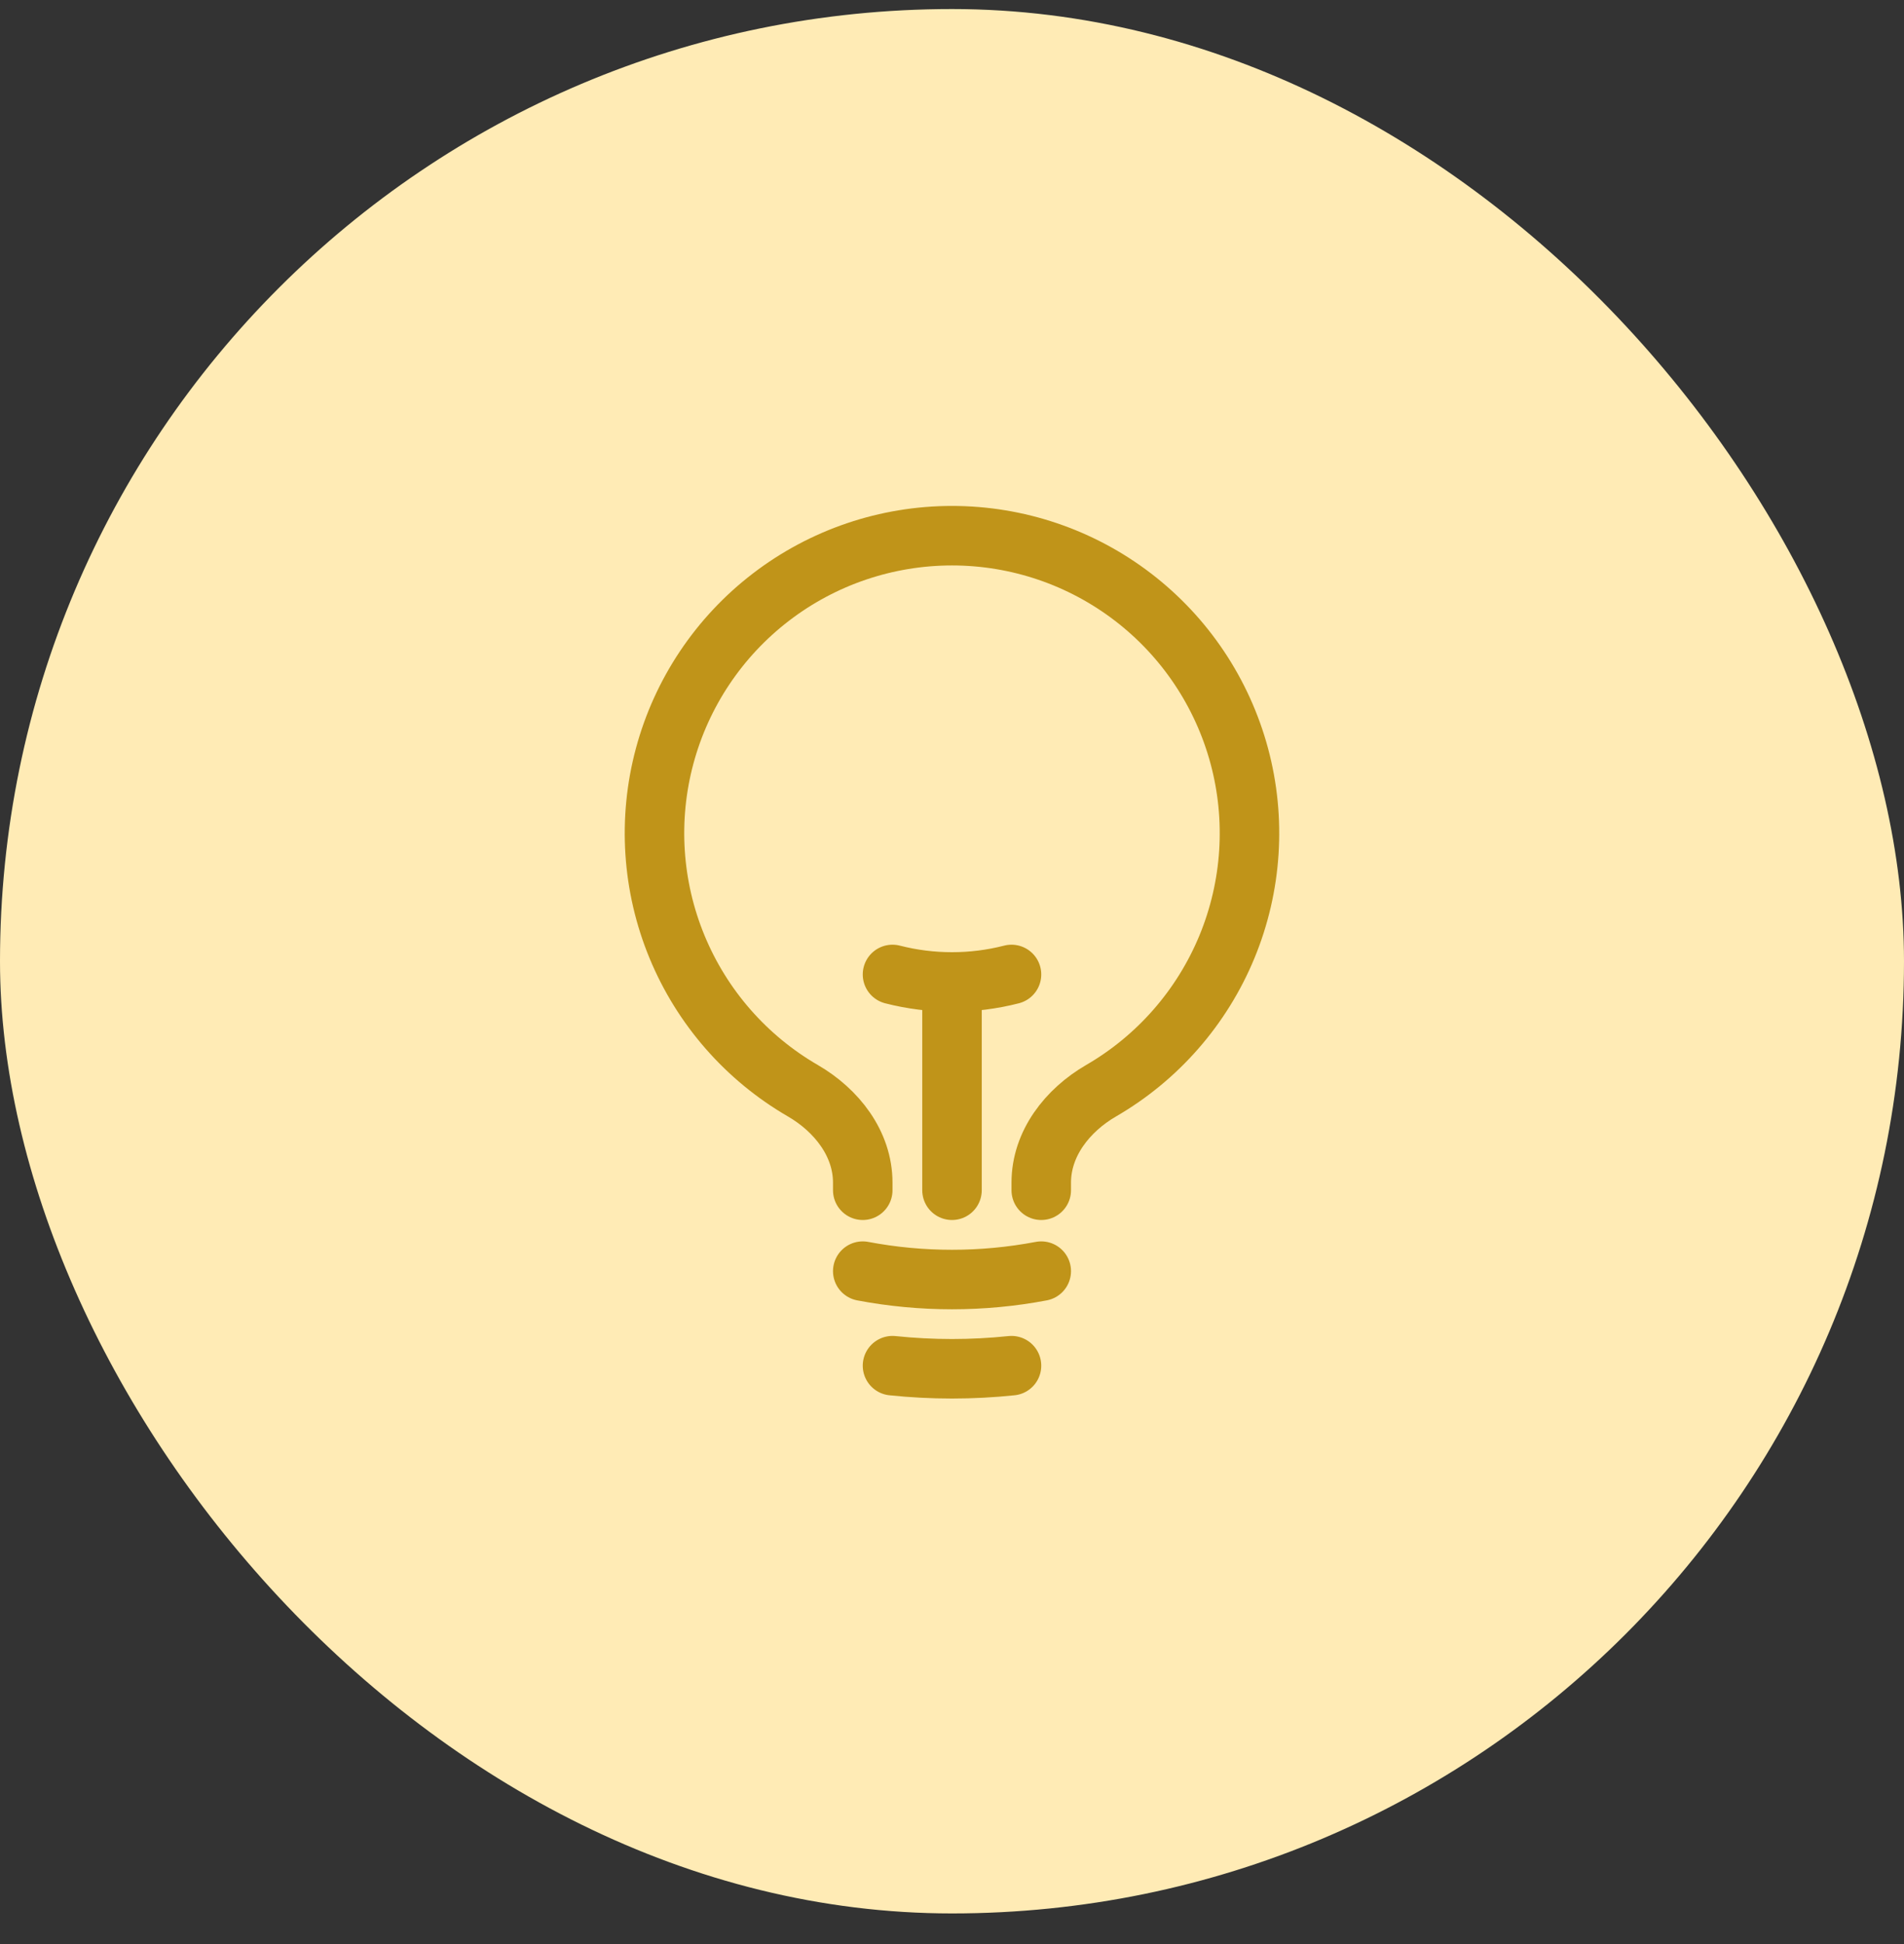
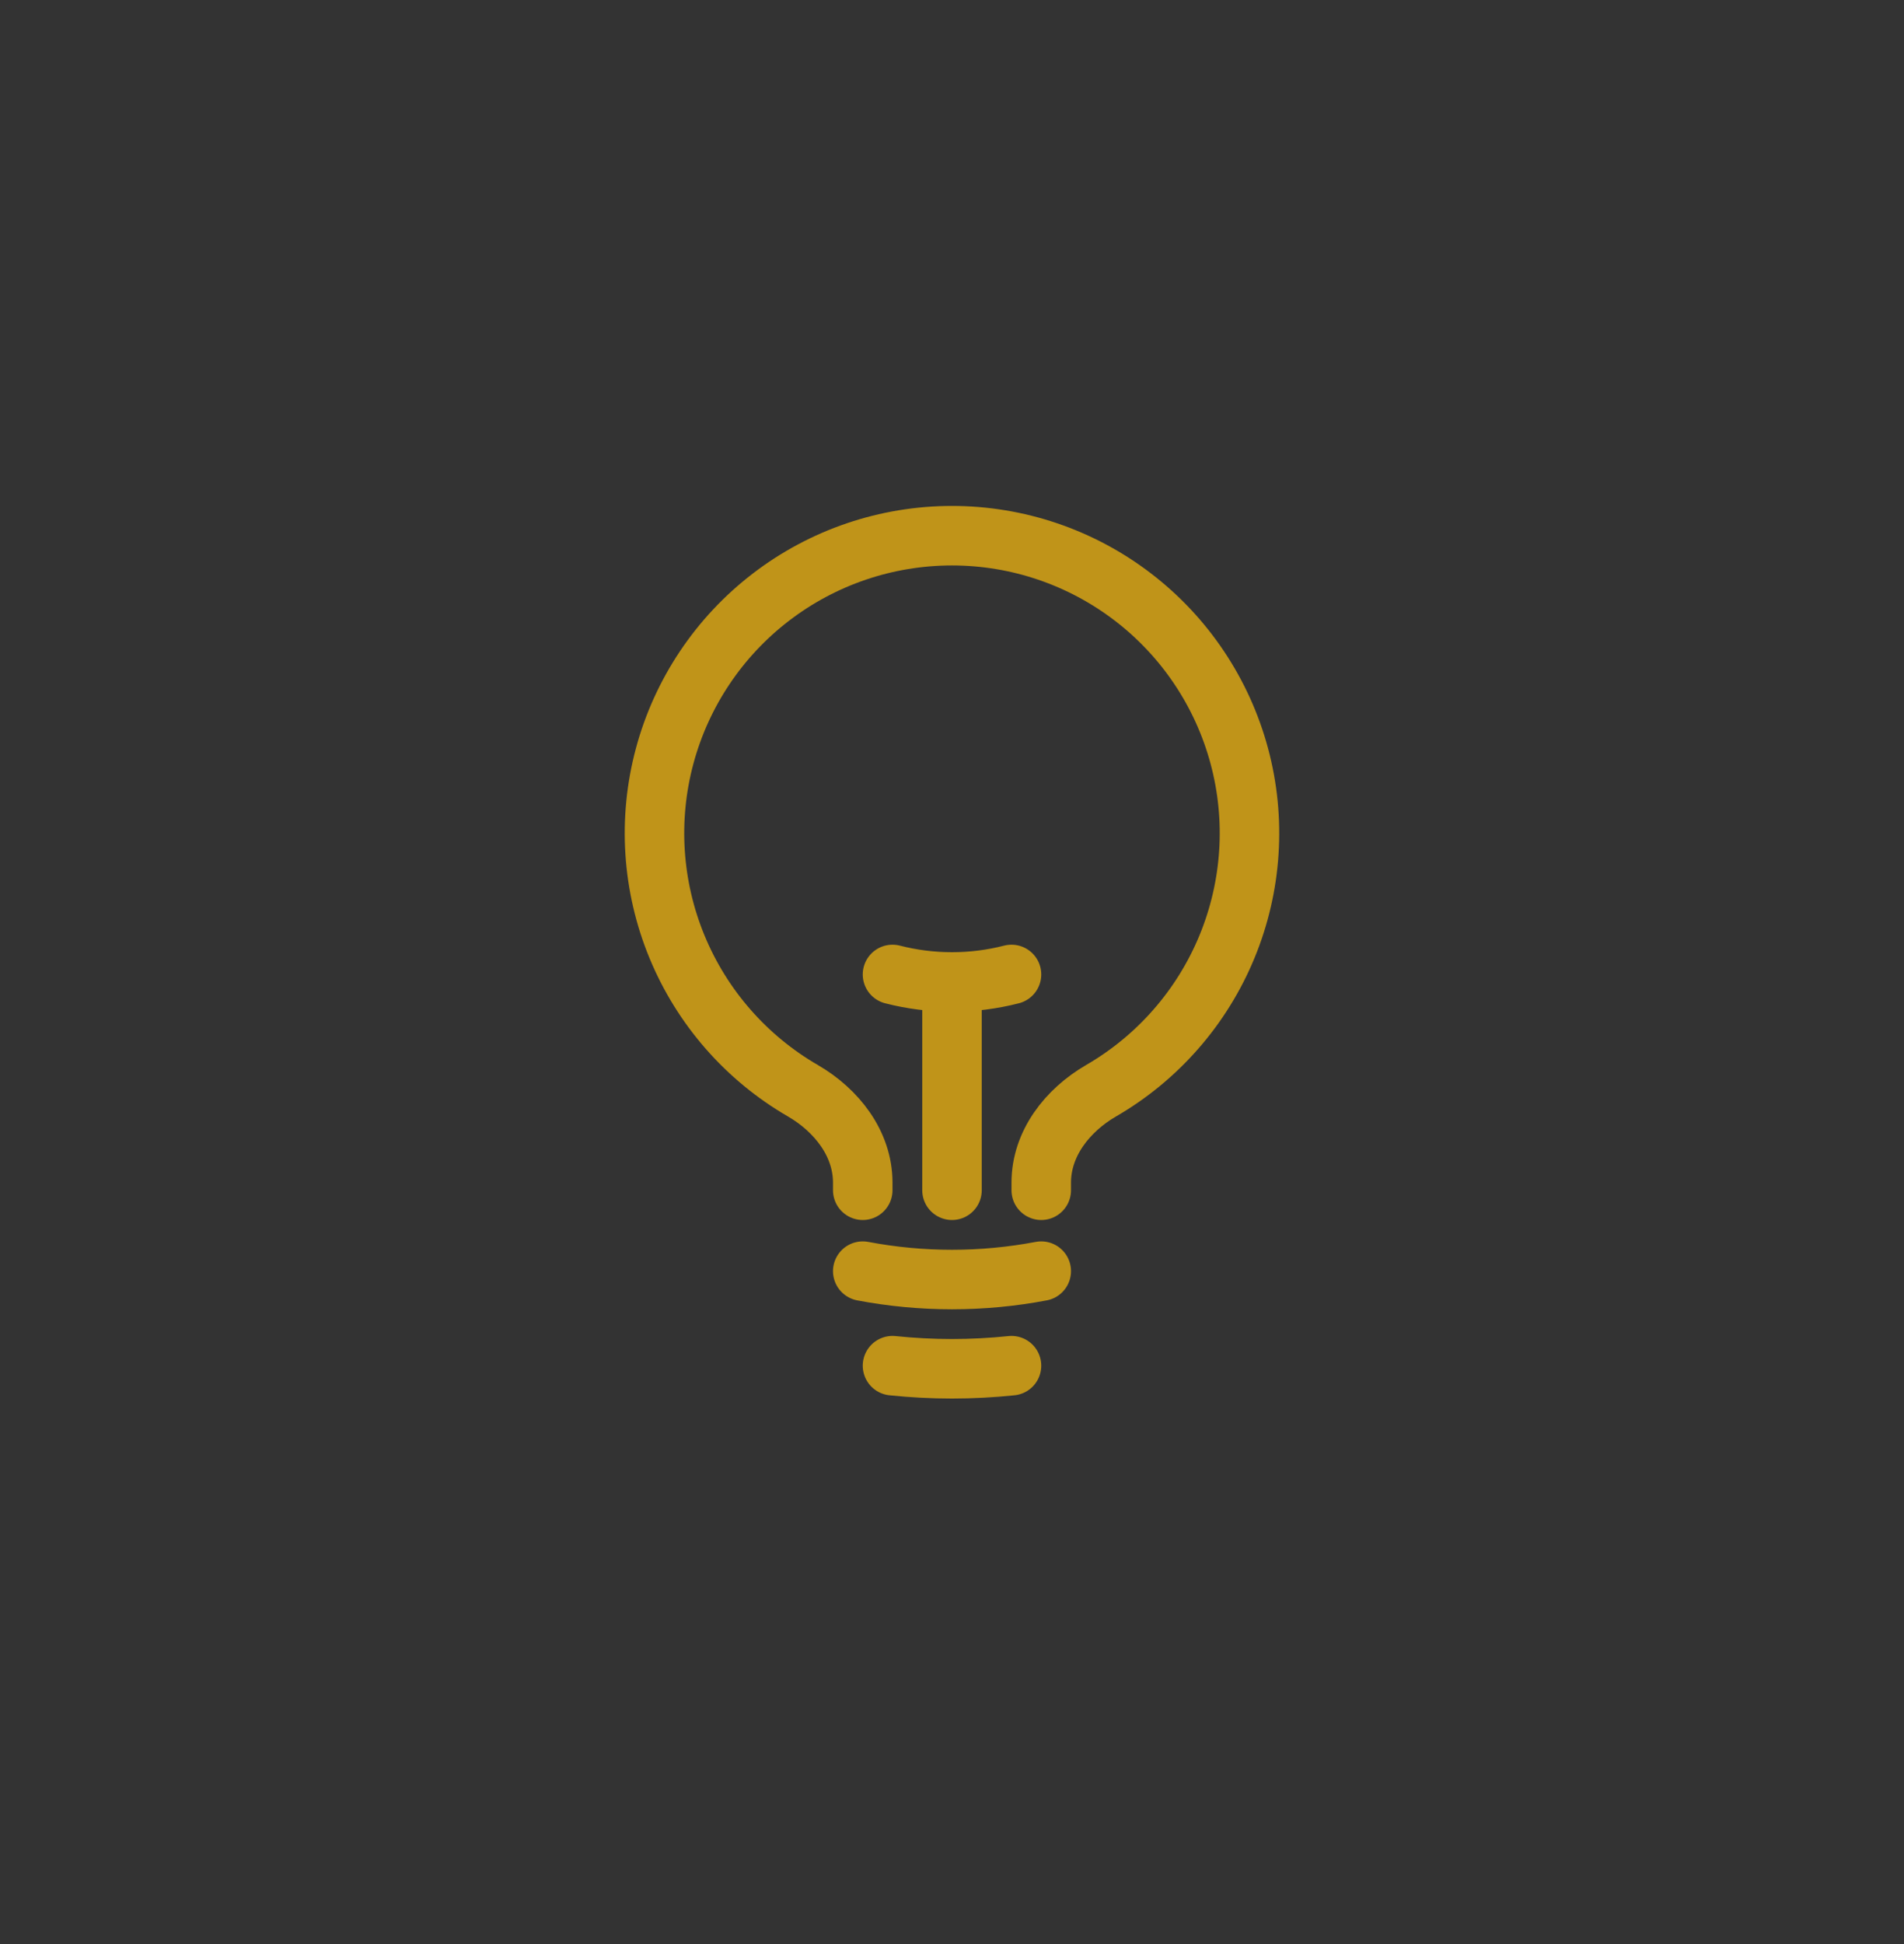
<svg xmlns="http://www.w3.org/2000/svg" width="48" height="49" viewBox="0 0 48 49" fill="none">
  <rect x="0" y="0" width="48" height="49" fill="#333333" stroke="none" />
-   <rect y="0.228" width="48" height="48" rx="24" fill="#FFEBB5" />
  <path d="M24 30V24.75M24 24.75C24.506 24.75 25.01 24.687 25.5 24.561M24 24.75C23.494 24.75 22.99 24.687 22.5 24.561M26.25 32.039C24.763 32.321 23.237 32.321 21.75 32.039M25.5 34.422C24.503 34.526 23.497 34.526 22.5 34.422M26.25 30V29.808C26.25 28.825 26.908 27.985 27.758 27.492C29.186 26.665 30.301 25.39 30.931 23.865C31.561 22.34 31.671 20.649 31.243 19.056C30.814 17.462 29.873 16.054 28.563 15.05C27.254 14.046 25.65 13.502 24 13.502C22.349 13.502 20.745 14.046 19.436 15.05C18.126 16.054 17.184 17.462 16.756 19.056C16.328 20.649 16.438 22.34 17.068 23.865C17.698 25.39 18.813 26.665 20.241 27.492C21.091 27.985 21.75 28.825 21.75 29.808V30" stroke="#C09419" stroke-width="1.5" stroke-linecap="round" stroke-linejoin="round" />
</svg>